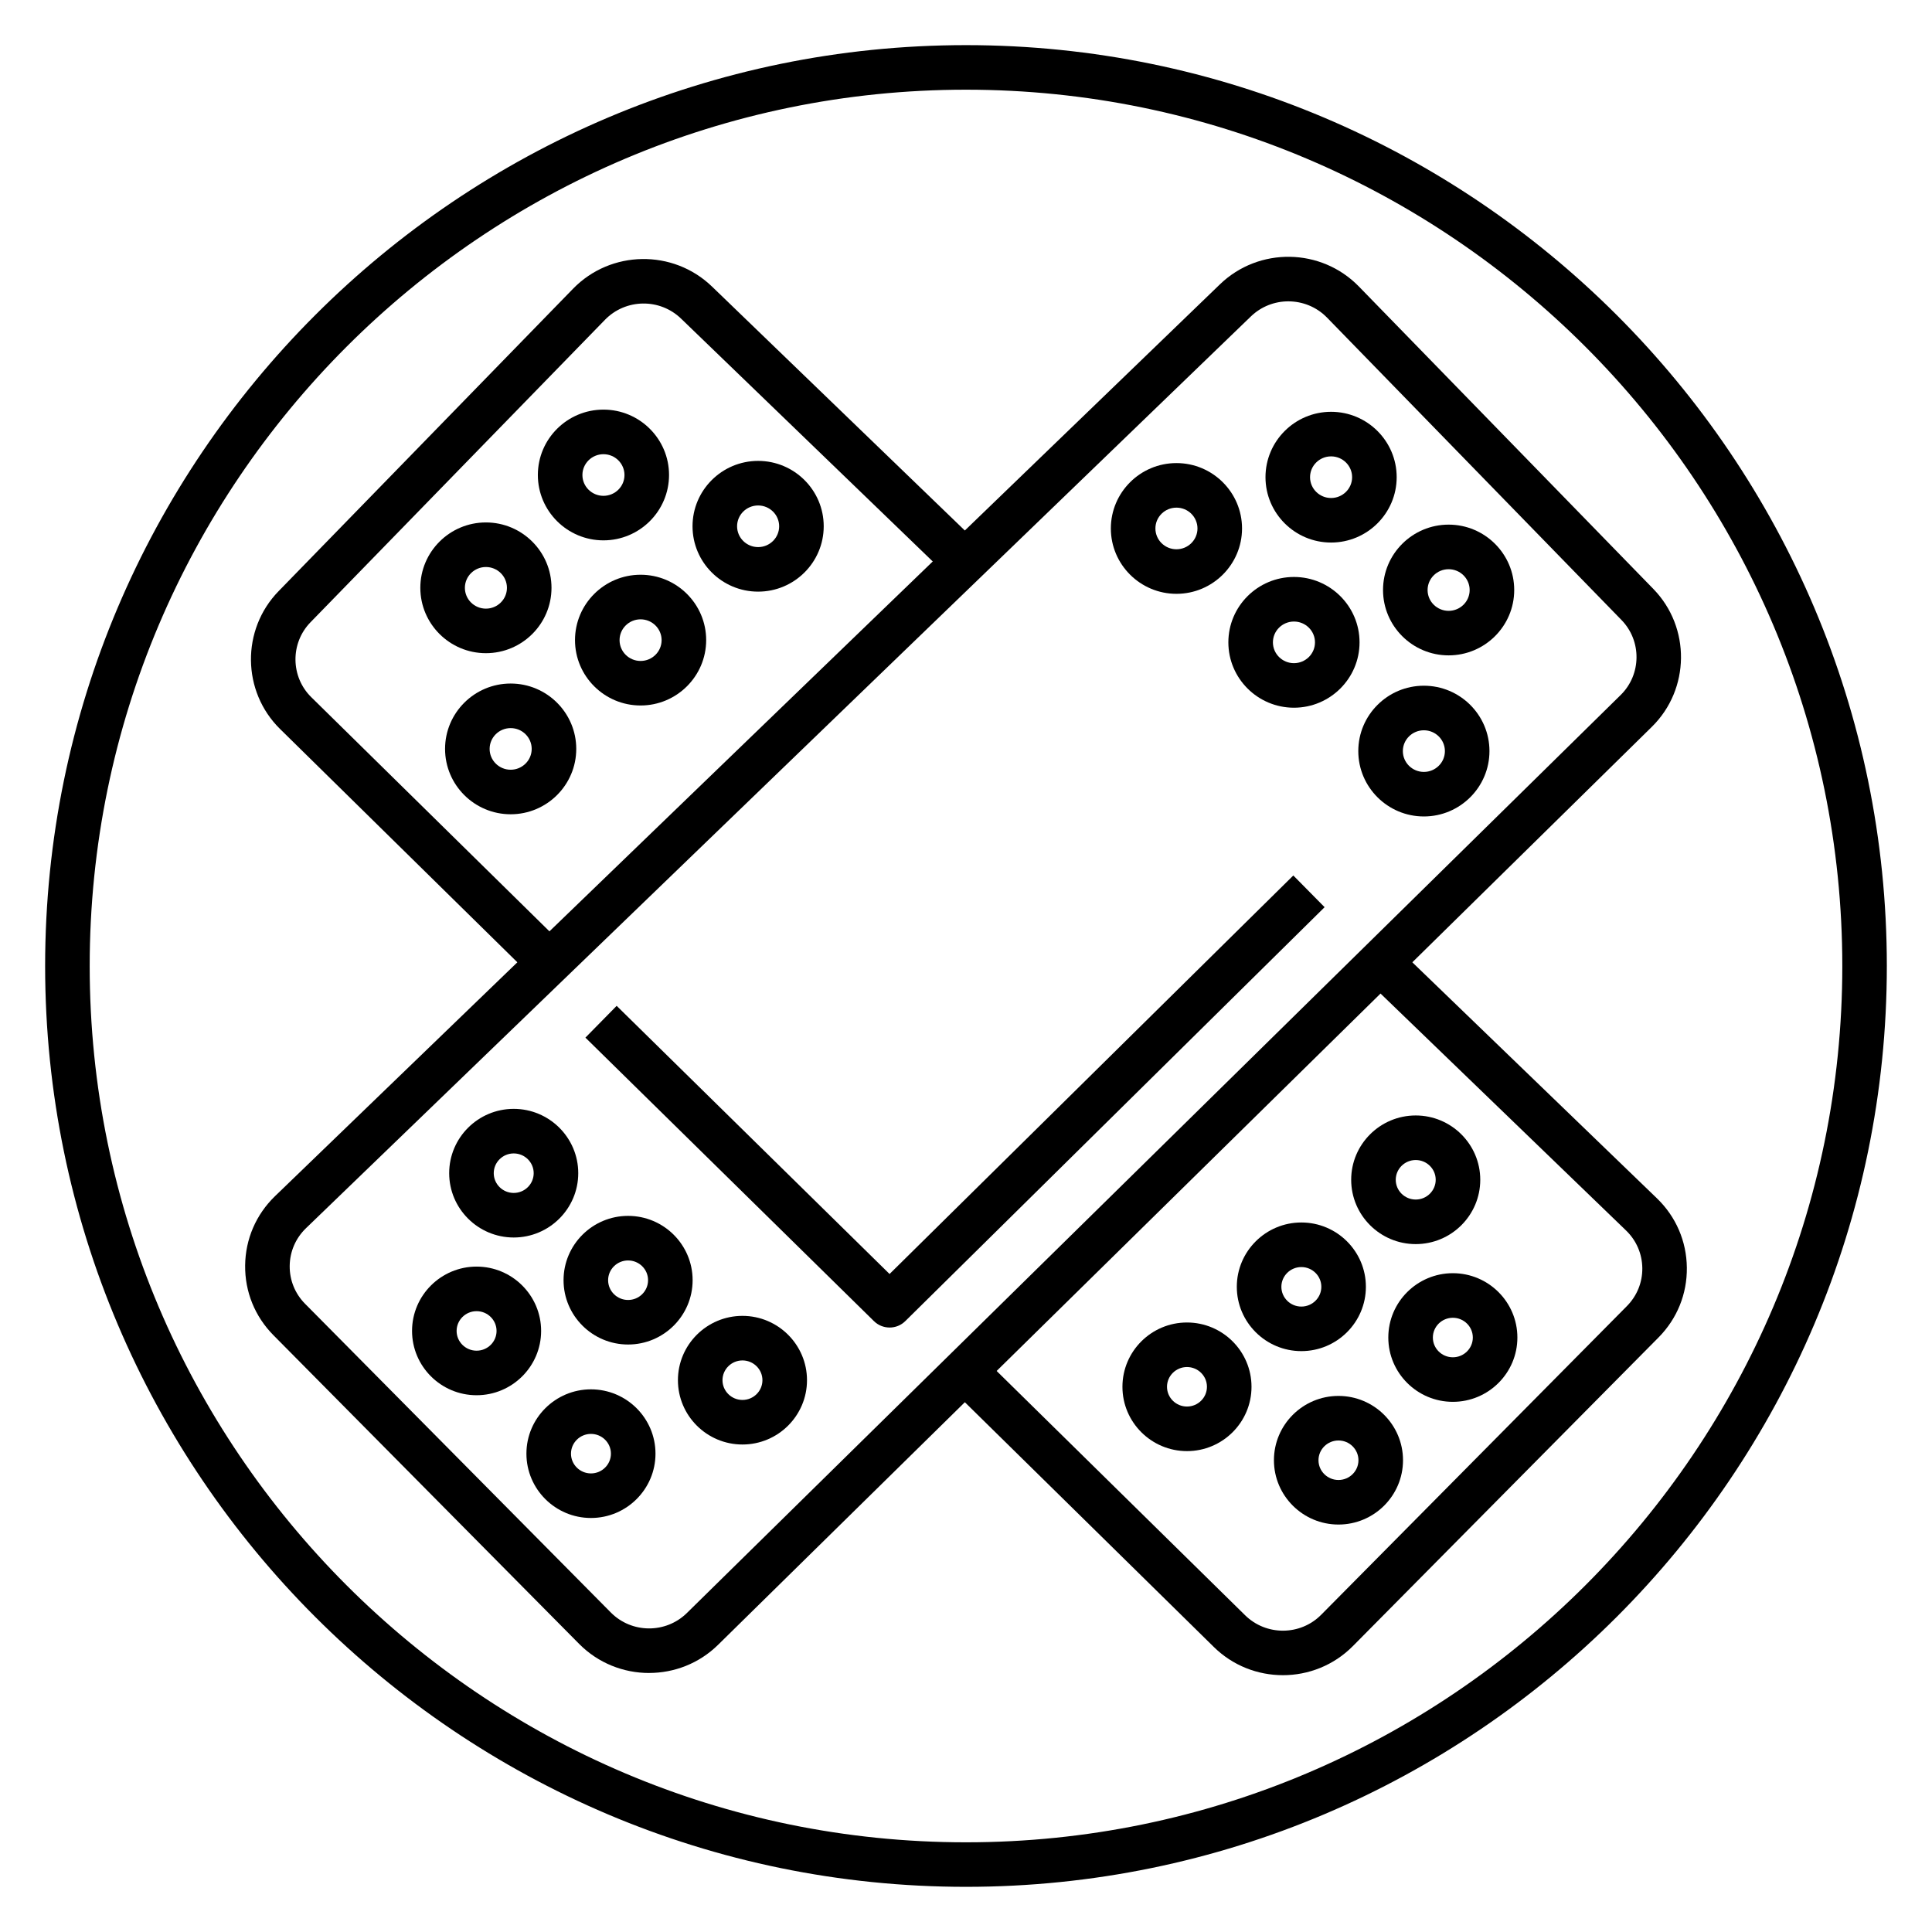
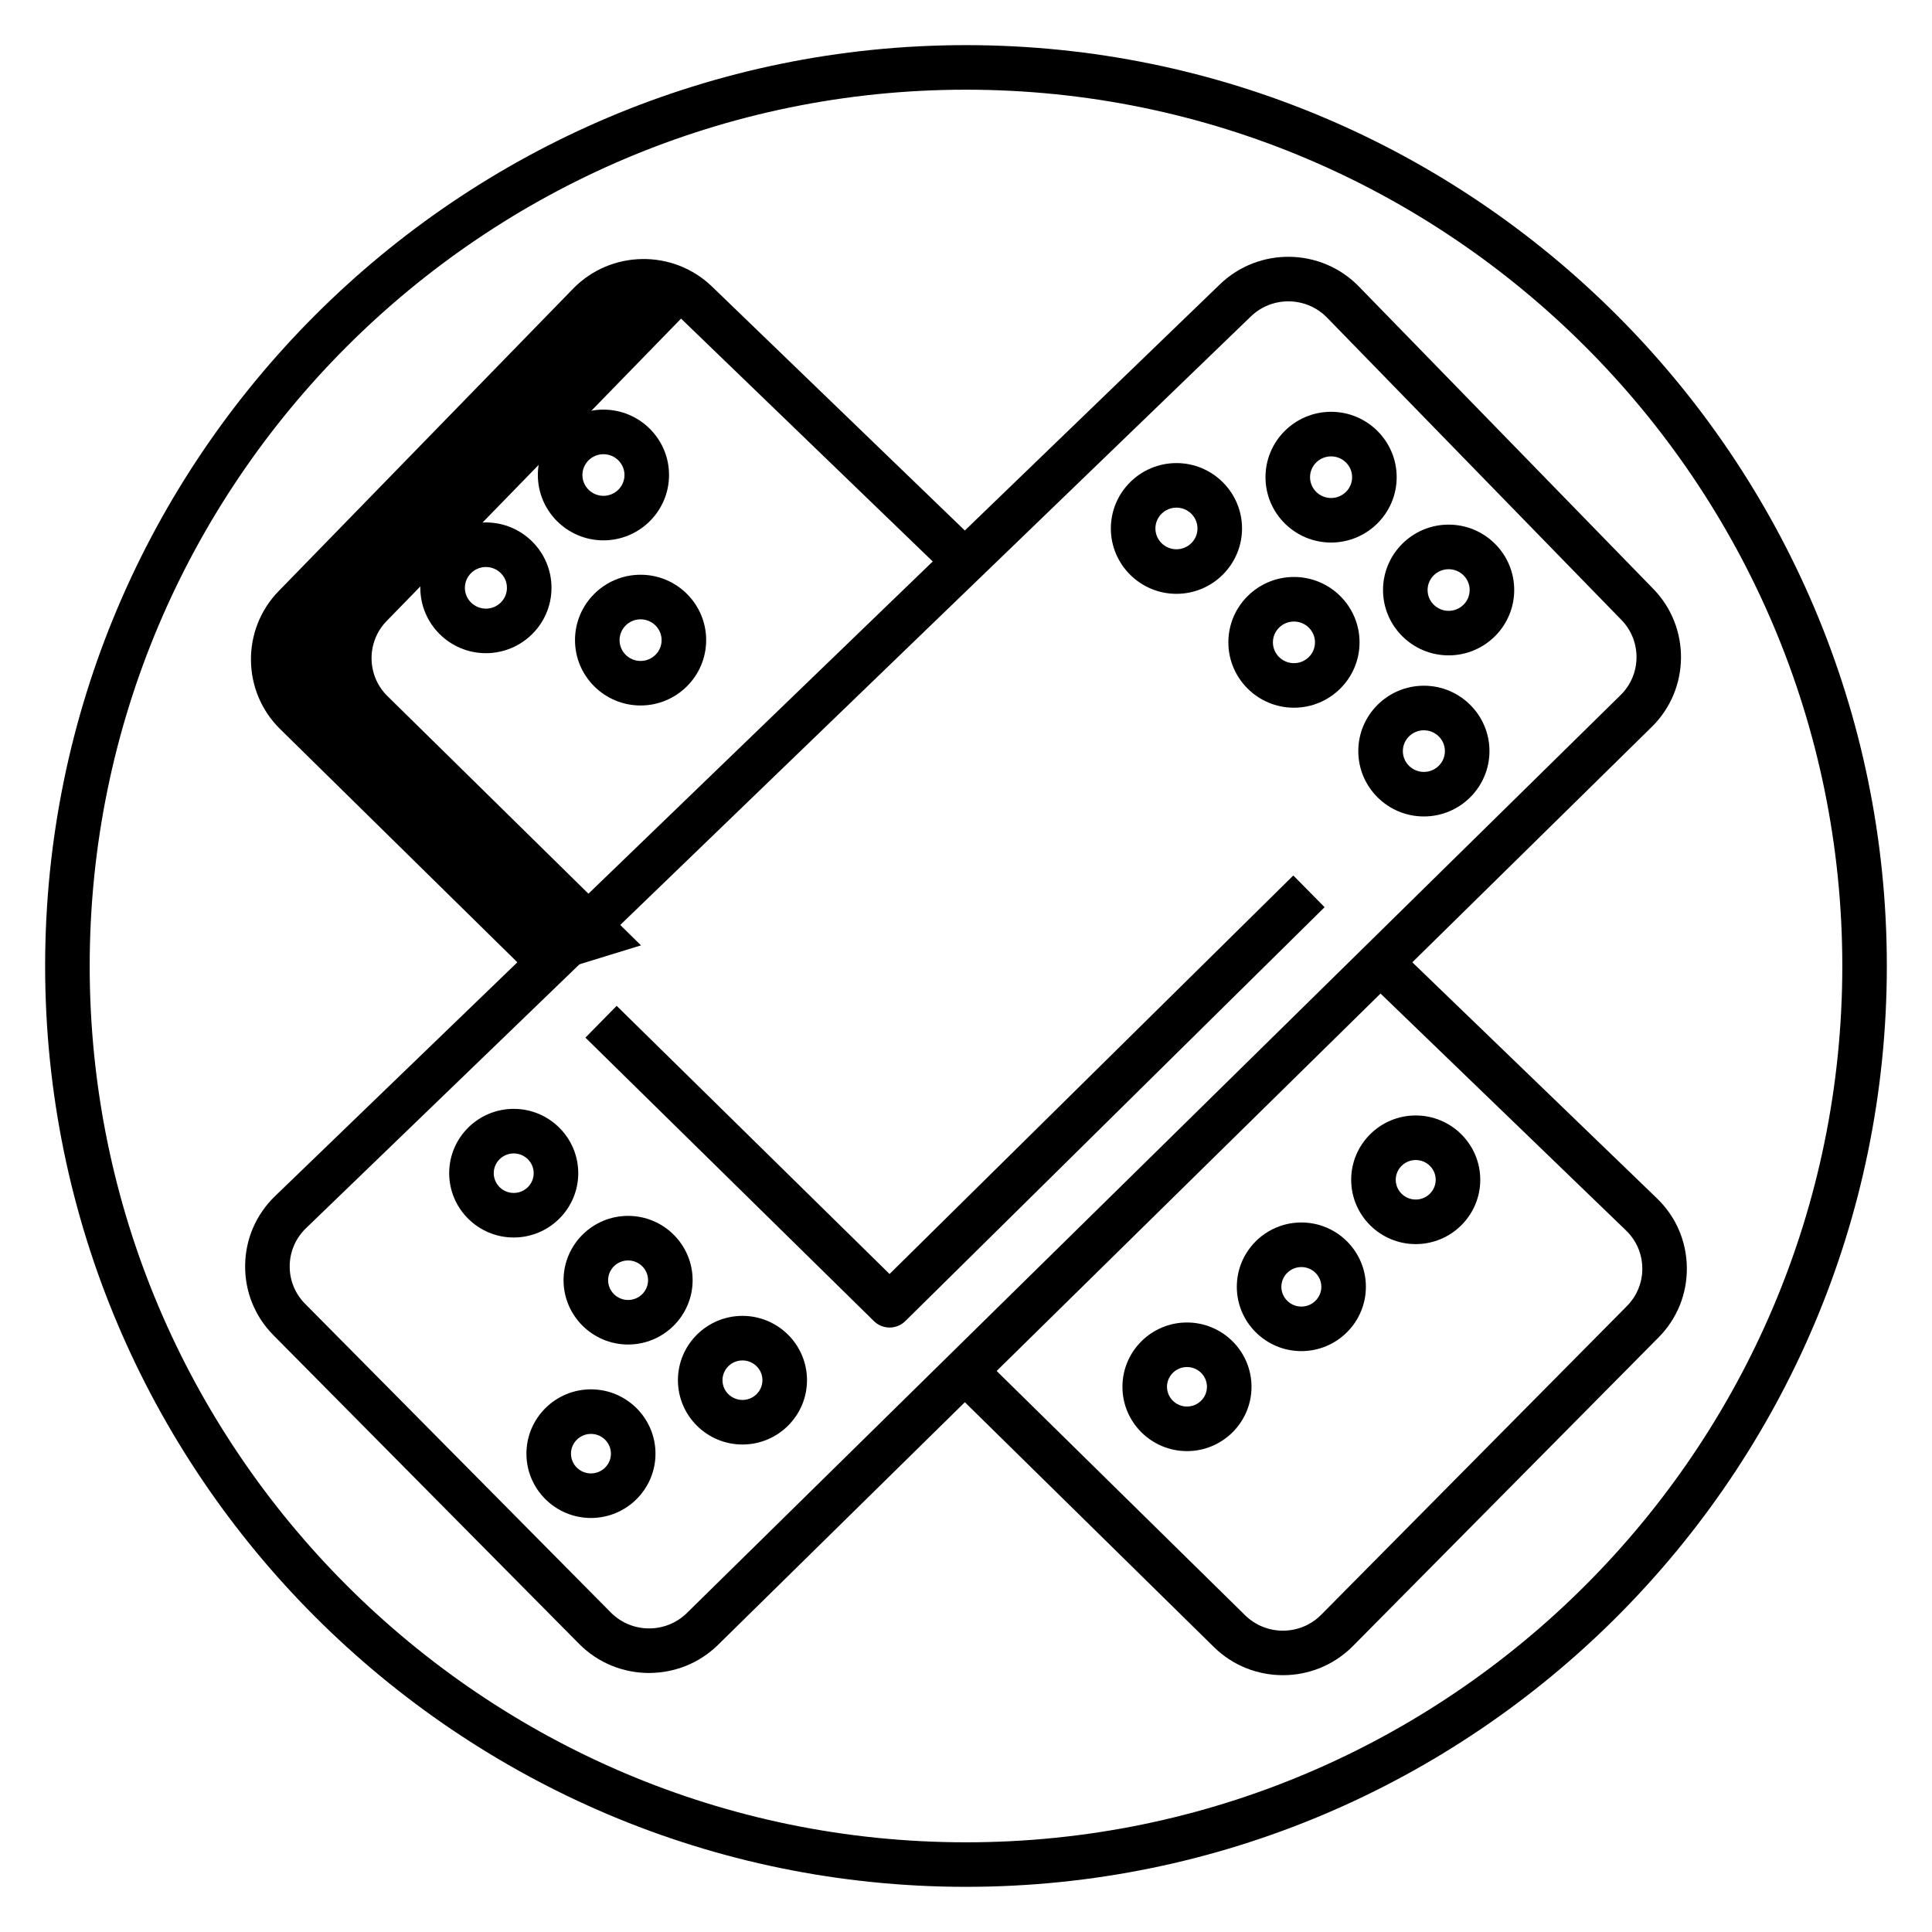
<svg xmlns="http://www.w3.org/2000/svg" fill="#000000" width="800px" height="800px" version="1.1" viewBox="144 144 512 512">
  <g>
    <path d="m400 644.03c-134.56 0-244.04-109.47-244.04-244.03 0-134.56 109.47-244.04 244.04-244.04 134.56 0 244.03 109.47 244.03 244.03 0 134.56-109.47 244.04-244.03 244.04zm0-476.26c-128.05 0-232.23 104.18-232.23 232.23s104.18 232.23 232.23 232.23 232.23-104.18 232.23-232.23c-0.004-128.05-104.18-232.23-232.23-232.23z" />
-     <path d="m344.91 300.79c-9.586 0-17.383-7.769-17.383-17.324 0-9.551 7.797-17.324 17.383-17.324 9.586 0 17.383 7.769 17.383 17.324 0 9.555-7.801 17.324-17.383 17.324zm0-22.836c-3.074 0-5.574 2.473-5.574 5.516 0 3.043 2.5 5.516 5.574 5.516 3.074 0 5.574-2.473 5.574-5.516 0-3.043-2.5-5.516-5.574-5.516z" />
-     <path d="m279.33 359.79c-9.586 0-17.383-7.769-17.383-17.324 0-9.551 7.797-17.324 17.383-17.324 9.586 0 17.383 7.769 17.383 17.324 0 9.555-7.801 17.324-17.383 17.324zm0-22.836c-3.074 0-5.574 2.473-5.574 5.516 0 3.043 2.5 5.516 5.574 5.516s5.574-2.473 5.574-5.516c0-3.047-2.5-5.516-5.574-5.516z" />
    <path d="m272.77 317.1c-9.586 0-17.379-7.769-17.379-17.324 0-9.551 7.793-17.324 17.379-17.324 9.586 0 17.383 7.769 17.383 17.324 0 9.555-7.801 17.324-17.383 17.324zm0-22.836c-3.07 0-5.57 2.473-5.57 5.516s2.5 5.516 5.57 5.516c3.074 0 5.574-2.473 5.574-5.516s-2.5-5.516-5.574-5.516z" />
    <path d="m313.76 330.96c-9.586 0-17.379-7.769-17.379-17.324 0-9.551 7.793-17.324 17.379-17.324 9.586 0 17.383 7.769 17.383 17.324-0.004 9.555-7.805 17.324-17.383 17.324zm0-22.832c-3.07 0-5.57 2.473-5.57 5.516 0 3.043 2.5 5.516 5.57 5.516 3.074 0 5.574-2.473 5.574-5.516-0.004-3.043-2.5-5.516-5.574-5.516z" />
    <path d="m303.92 287.2c-9.586 0-17.383-7.769-17.383-17.324 0-9.551 7.797-17.324 17.383-17.324s17.383 7.769 17.383 17.324c-0.004 9.555-7.805 17.324-17.383 17.324zm0-22.832c-3.074 0-5.574 2.473-5.574 5.516 0 3.043 2.5 5.516 5.574 5.516s5.574-2.473 5.574-5.516c-0.004-3.043-2.5-5.516-5.574-5.516z" />
-     <path d="m529.02 515.5c-9.43 0-17.105-7.644-17.105-17.043 0-9.398 7.672-17.047 17.105-17.047 9.43 0 17.102 7.648 17.102 17.047 0 9.398-7.668 17.043-17.102 17.043zm0-22.277c-2.922 0-5.297 2.352-5.297 5.238 0 2.887 2.379 5.234 5.297 5.234 2.918 0 5.293-2.352 5.293-5.234 0.004-2.891-2.375-5.238-5.293-5.238z" />
    <path d="m519.18 473.7c-9.43 0-17.102-7.648-17.102-17.047s7.672-17.043 17.102-17.043c9.43 0 17.105 7.644 17.105 17.043s-7.668 17.047-17.105 17.047zm0-22.281c-2.918 0-5.293 2.352-5.293 5.234 0 2.891 2.379 5.238 5.293 5.238 2.922 0 5.297-2.352 5.297-5.238 0.004-2.883-2.375-5.234-5.297-5.234z" />
    <path d="m458.56 528.56c-9.43 0-17.102-7.644-17.102-17.043s7.672-17.043 17.102-17.043c9.43 0 17.102 7.644 17.102 17.043 0 9.402-7.676 17.043-17.102 17.043zm0-22.281c-2.918 0-5.293 2.352-5.293 5.234 0 2.887 2.379 5.234 5.293 5.234 2.918 0 5.293-2.352 5.293-5.234 0-2.883-2.375-5.234-5.293-5.234z" />
-     <path d="m498.71 548.02c-9.43 0-17.105-7.644-17.105-17.043 0-9.398 7.672-17.043 17.105-17.043 9.43 0 17.102 7.644 17.102 17.043 0 9.398-7.672 17.043-17.102 17.043zm0-22.277c-2.922 0-5.297 2.352-5.297 5.234 0 2.887 2.379 5.234 5.297 5.234 2.918 0 5.293-2.352 5.293-5.234 0-2.883-2.379-5.234-5.293-5.234z" />
    <path d="m488.87 502.06c-9.43 0-17.102-7.648-17.102-17.047 0-9.398 7.672-17.043 17.102-17.043 9.43 0 17.105 7.644 17.105 17.043 0 9.398-7.672 17.047-17.105 17.047zm0-22.277c-2.918 0-5.293 2.352-5.293 5.234 0 2.891 2.379 5.238 5.293 5.238 2.922 0 5.297-2.352 5.297-5.238s-2.379-5.234-5.297-5.234z" />
-     <path d="m285.43 403.27-67.203-66.07c-10.137-9.961-10.316-26.348-0.402-36.531l78.043-80.156c9.992-10.266 26.508-10.523 36.824-0.57l71.098 68.602-8.203 8.496-71.098-68.605c-5.644-5.453-14.688-5.312-20.164 0.312l-78.043 80.16c-5.387 5.539-5.293 14.453 0.223 19.867l67.199 66.07z" />
+     <path d="m285.43 403.27-67.203-66.07c-10.137-9.961-10.316-26.348-0.402-36.531l78.043-80.156c9.992-10.266 26.508-10.523 36.824-0.57l71.098 68.602-8.203 8.496-71.098-68.605l-78.043 80.16c-5.387 5.539-5.293 14.453 0.223 19.867l67.199 66.07z" />
    <path d="m483.98 587.94c-6.617 0-13.23-2.484-18.297-7.469l-70.121-68.93 8.281-8.422 70.117 68.934c5.606 5.512 14.656 5.449 20.176-0.133l81.008-81.793c2.676-2.703 4.129-6.277 4.086-10.066-0.047-3.789-1.574-7.336-4.316-9.977l-69.191-66.773 8.203-8.492 69.188 66.758c5.027 4.852 7.84 11.367 7.918 18.348 0.082 6.969-2.582 13.547-7.504 18.512l-81.004 81.793c-5.086 5.137-11.816 7.711-18.543 7.711z" />
    <path d="m316.02 587.36c-6.731 0-13.457-2.574-18.547-7.715l-81.004-81.793c-4.922-4.965-7.586-11.539-7.504-18.512 0.078-6.977 2.891-13.488 7.918-18.348l250.41-241.64c10.312-9.949 26.832-9.695 36.824 0.574l78.043 80.156c9.918 10.18 9.738 26.566-0.402 36.531l-247.45 243.27c-5.062 4.981-11.676 7.469-18.293 7.469zm169.4-363.5c-3.578 0-7.156 1.328-9.922 3.996l-250.41 241.63c-2.738 2.641-4.269 6.188-4.316 9.977-0.043 3.789 1.41 7.367 4.086 10.066l81.008 81.793c5.531 5.586 14.578 5.641 20.176 0.133l247.45-243.27c5.516-5.418 5.613-14.336 0.223-19.871l-78.051-80.156c-2.793-2.859-6.519-4.297-10.242-4.297z" />
-     <path d="m270.3 513.75c-9.43 0-17.102-7.644-17.102-17.043 0-9.398 7.672-17.047 17.102-17.047s17.102 7.648 17.102 17.047c0 9.398-7.676 17.043-17.102 17.043zm0-22.277c-2.918 0-5.293 2.352-5.293 5.238 0 2.887 2.379 5.234 5.293 5.234 2.918 0 5.293-2.352 5.293-5.234 0-2.894-2.379-5.238-5.293-5.238z" />
    <path d="m280.14 471.95c-9.43 0-17.102-7.648-17.102-17.047s7.672-17.043 17.102-17.043c9.43 0 17.102 7.644 17.102 17.043s-7.676 17.047-17.102 17.047zm0-22.281c-2.918 0-5.293 2.352-5.293 5.234 0 2.891 2.379 5.238 5.293 5.238 2.918 0 5.293-2.352 5.293-5.238s-2.379-5.234-5.293-5.234z" />
    <path d="m340.76 526.81c-9.43 0-17.102-7.644-17.102-17.043s7.672-17.047 17.102-17.047c9.43 0 17.102 7.648 17.102 17.047s-7.672 17.043-17.102 17.043zm0-22.281c-2.918 0-5.293 2.352-5.293 5.238s2.379 5.234 5.293 5.234c2.918 0 5.293-2.352 5.293-5.234 0-2.887-2.375-5.238-5.293-5.238z" />
    <path d="m300.61 546.28c-9.43 0-17.102-7.644-17.102-17.043s7.672-17.047 17.102-17.047c9.43 0 17.102 7.648 17.102 17.047s-7.672 17.043-17.102 17.043zm0-22.281c-2.918 0-5.293 2.352-5.293 5.238s2.379 5.234 5.293 5.234c2.918 0 5.293-2.352 5.293-5.234 0-2.891-2.375-5.238-5.293-5.238z" />
    <path d="m310.45 500.31c-9.43 0-17.102-7.648-17.102-17.047 0-9.398 7.672-17.043 17.102-17.043 9.43 0 17.102 7.644 17.102 17.043 0 9.398-7.668 17.047-17.102 17.047zm0-22.277c-2.918 0-5.293 2.352-5.293 5.234 0 2.891 2.379 5.238 5.293 5.238 2.918 0 5.293-2.352 5.293-5.238 0.004-2.891-2.375-5.234-5.293-5.234z" />
    <path d="m455.77 301.37c-9.586 0-17.383-7.769-17.383-17.324 0-9.551 7.797-17.324 17.383-17.324s17.383 7.769 17.383 17.324c-0.004 9.555-7.801 17.324-17.383 17.324zm0-22.84c-3.074 0-5.574 2.473-5.574 5.516s2.5 5.516 5.574 5.516 5.574-2.473 5.574-5.516c-0.004-3.043-2.5-5.516-5.574-5.516z" />
    <path d="m521.34 360.37c-9.586 0-17.379-7.769-17.379-17.324 0-9.551 7.793-17.324 17.379-17.324s17.383 7.769 17.383 17.324c-0.004 9.555-7.801 17.324-17.383 17.324zm0-22.836c-3.07 0-5.57 2.473-5.57 5.516s2.5 5.516 5.57 5.516c3.074 0 5.574-2.473 5.574-5.516-0.004-3.047-2.504-5.516-5.574-5.516z" />
    <path d="m527.9 317.68c-9.586 0-17.383-7.769-17.383-17.324 0-9.551 7.797-17.324 17.383-17.324 9.586 0 17.383 7.769 17.383 17.324s-7.797 17.324-17.383 17.324zm0-22.832c-3.074 0-5.574 2.473-5.574 5.516 0 3.043 2.5 5.516 5.574 5.516 3.074 0 5.574-2.473 5.574-5.516 0-3.043-2.5-5.516-5.574-5.516z" />
    <path d="m486.91 331.55c-9.586 0-17.383-7.769-17.383-17.324 0-9.551 7.797-17.324 17.383-17.324 9.586 0 17.383 7.769 17.383 17.324 0 9.555-7.801 17.324-17.383 17.324zm0-22.836c-3.074 0-5.574 2.473-5.574 5.516s2.5 5.516 5.574 5.516c3.074 0 5.574-2.473 5.574-5.516s-2.5-5.516-5.574-5.516z" />
    <path d="m496.75 287.78c-9.586 0-17.383-7.769-17.383-17.324 0-9.551 7.797-17.324 17.383-17.324 9.586 0 17.383 7.769 17.383 17.324 0 9.555-7.801 17.324-17.383 17.324zm0-22.836c-3.074 0-5.574 2.473-5.574 5.516 0 3.043 2.5 5.516 5.574 5.516 3.074 0 5.574-2.473 5.574-5.516 0-3.043-2.5-5.516-5.574-5.516z" />
    <path d="m379.75 495.81c-1.496 0-2.992-0.566-4.141-1.691l-76.469-75.137 8.281-8.422 72.32 71.062 107-105.61 8.293 8.402-111.13 109.7c-1.148 1.133-2.648 1.699-4.148 1.699z" />
  </g>
</svg>